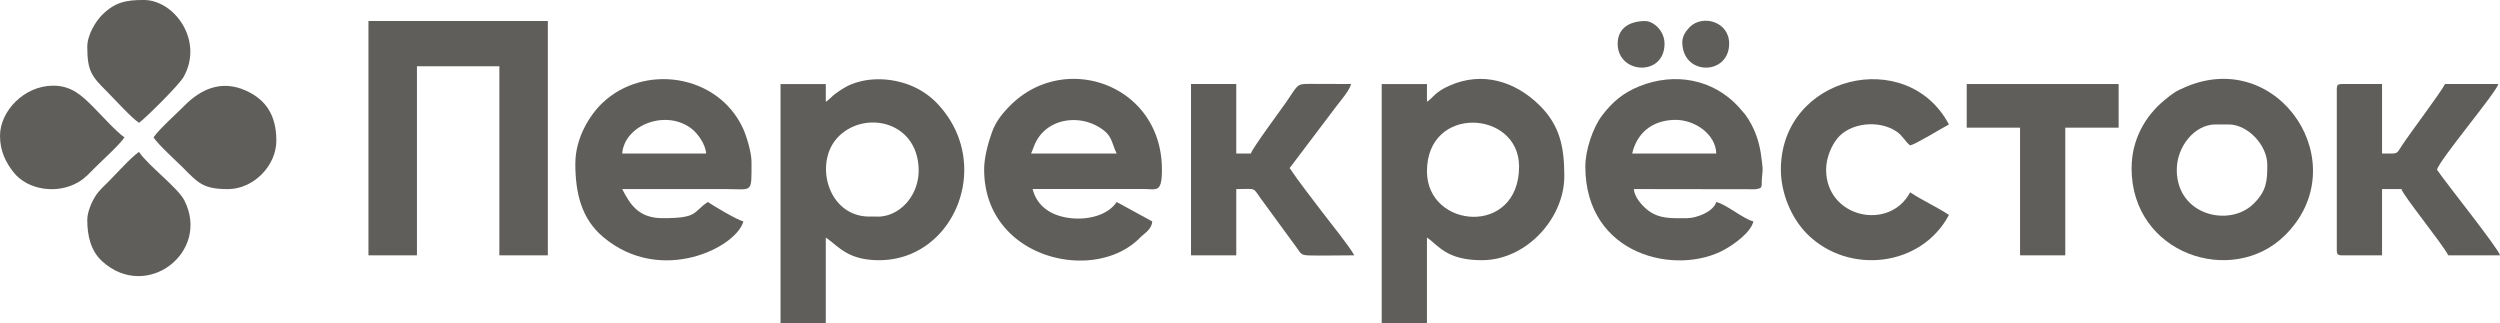
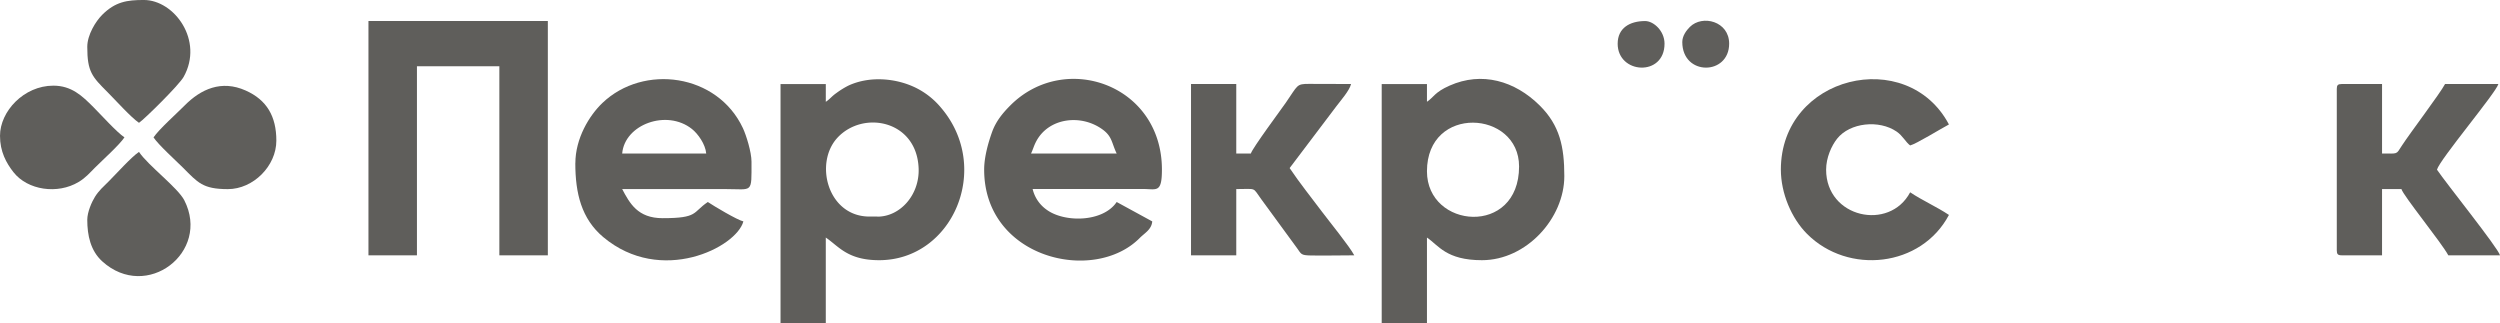
<svg xmlns="http://www.w3.org/2000/svg" viewBox="0 0 2026.97 262.05">
  <defs>
    <style>.cls-1{fill:#5f5e5b;fill-rule:evenodd;}</style>
  </defs>
  <g id="Слой_2" data-name="Слой 2">
    <g id="Слой_1-2" data-name="Слой 1">
      <polygon class="cls-1" points="298.74 207.02 338.05 207.02 338.05 53.72 404.87 53.72 404.87 207.02 444.18 207.02 444.18 17.03 298.74 17.03 298.74 207.02" />
      <path class="cls-1" d="M7280.63-200.83h-6.56c-33.8,0-45-43.35-25.92-63.93,20.89-22.51,64.44-14.14,65.82,25,.76,21.5-15.08,39-33.34,39Zm-41.93-93h0v-14.41H7202v193.91h36.69V-183.8c10.35,6.94,17.48,18.35,43.24,18.35,59.58,0,91.87-74.73,50.22-123.6a62.74,62.74,0,0,0-19.62-15.76c-16.32-8.33-38.28-10.23-55.53-2.18a67.15,67.15,0,0,0-9.69,6C7243.18-298.09,7242.32-296.29,7238.7-293.86Z" transform="translate(-6569.15 376.41)" />
      <path class="cls-1" d="M7726.11-237.52c0-54.27,74.69-49.58,74.69-3.93,0,56.95-74.69,50.65-74.69,3.93Zm0-56.34h0v-14.41h-36.69v193.91h36.69V-183.8c9.35,6.26,15.54,18.35,44.55,18.35,36.14,0,66.82-34,66.82-68.14,0-23.66-3.6-41.13-20-57.33-20.14-19.95-46.87-27.72-73.07-16.05-12.26,5.46-12.51,9.2-18.34,13.11Z" transform="translate(-6569.15 376.41)" />
      <path class="cls-1" d="M7474.54-251.93H7405.1c1.65-3.45,2.28-6.31,4.32-10.09,10.11-18.8,35.94-22.08,53.39-9.62,8.2,5.84,7.52,10.93,11.73,19.71Zm-107.44,13.1h0c0,71.88,88.89,92.93,126.13,55.38,3.93-4,9.59-6.79,10.14-13.45l-28.83-15.73c-11.1,16.58-42.81,16.89-57.14,6a28.51,28.51,0,0,1-11-16.53l90.43,0c10.25.14,14.39,3.1,14.39-15.75,0-68.79-78.59-96.34-122.84-52.09-6.14,6.14-11.75,12.85-14.92,21.77-2.74,7.69-6.37,19.73-6.37,30.32Z" transform="translate(-6569.15 376.41)" />
      <path class="cls-1" d="M7141.74-251.93h-68.13c2-23.65,36.16-36.14,56.57-19.89,4.85,3.86,10.93,12.32,11.56,19.89Zm-106.13,7.86h0c0,24.4,5,45.07,22.65,59.89,46.78,39.24,108,8.36,113.61-12.72-5.08-1.19-23.87-12.41-28.82-15.73-12.64,8.47-7.52,13.11-36.69,13.11-20.13,0-26.62-12-32.75-23.59h83.85c22.29,0,21,4,21-22.27,0-7.72-4.26-21.35-6.95-27.11-20.7-44.26-80.54-52.32-113.95-20.42-10.61,10.13-21.91,28.69-21.91,48.84Z" transform="translate(-6569.15 376.41)" />
-       <path class="cls-1" d="M7960.65-251.93h-68.14c3.76-16.15,15.5-26.76,34.18-27.29,16.43-.45,33.61,11.61,34,27.29Zm-106.13,10.48h0c0,72.54,74.35,89,113.12,67.26,7.78-4.36,21.07-13.82,23.15-22.71-8-1.86-21.78-13.78-30.14-15.73-2.06,7.72-15.89,13.11-23.59,13.11-12,0-22.74,1-32.41-6.9-4.27-3.48-10.27-10.06-10.82-16.69l98.4.14c7.21-.78,4.65-2.46,5.57-10.22.88-7.41.43-6.88-.45-14.82-1.5-13.55-5.69-25.07-13.09-35.4l-5.46-6.33c-20.69-22.53-51.71-28.29-80.52-16.7-13.05,5.26-21.82,12.67-30.13,23.6-7.5,9.87-13.63,28-13.63,41.39Z" transform="translate(-6569.15 376.41)" />
-       <path class="cls-1" d="M8334.07-238.83c0-18.66,14.32-36.69,31.45-36.69H8376c15.78,0,31.45,16.93,31.45,32.76,0,13.27-.6,21.33-11.41,31.83-19.37,18.83-62,9.33-62-27.9Zm-36.68-1.31h0c0,70,81.65,96.5,124.17,54.73,58.3-57.26-4.13-152.73-80-120.64-8.65,3.65-10.77,5.38-17.05,10.46-16.49,13.37-27.09,33-27.09,55.45Z" transform="translate(-6569.15 376.41)" />
      <path class="cls-1" d="M8463.79-304.34v131c0,3,.91,3.93,3.93,3.93h32.76v-53.72h15.72c1.42,5.33,32.63,43.59,38,53.72h41.93c-1.63-6.1-43.81-58.55-51.11-69.44,2.2-8.21,47.9-62.34,49.79-69.44h-43.24c-4,7.63-28.12,39.37-35.08,50.07-4.78,7.34-2.7,6.27-16,6.27v-56.34h-32.76C8464.7-308.27,8463.79-307.36,8463.79-304.34Z" transform="translate(-6569.15 376.41)" />
      <path class="cls-1" d="M7534.81-169.39h36.69v-53.72c17.15,0,12.82-1.84,20.41,8.42l28.78,39.35c3.53,4.93,3.13,5.92,11,6.06,11.66.22,23.77-.11,35.49-.11-3.93-7.42-20.19-27.35-26.2-35.37-8.66-11.56-18.19-23.4-26.21-35.38l37.81-50c3.41-4.55,10.73-12.79,12-18.15-11.39,0-22.78-.09-34.16-.1-10.21,0-8.84.91-18.78,15.3-3.2,4.63-27.18,36.95-28.3,41.14H7571.5v-56.34h-36.69v138.88Z" transform="translate(-6569.15 376.41)" />
      <path class="cls-1" d="M8013.06-238.83c0,19,8.52,39.36,21.27,52.11,33.35,33.35,92.58,26.95,115-15.42-9.82-6.57-21.64-11.78-31.45-18.35-16.79,31.74-68.13,20.73-68.13-18.34,0-9.75,4.4-19.46,8.92-25.14,10.42-13.1,34.06-15.45,48.2-5.78,5.1,3.49,7.35,8.58,11,11.26,4.78-1.11,25.08-13.66,31.45-17-33.8-63.87-136.27-39.81-136.27,36.69Z" transform="translate(-6569.15 376.41)" />
-       <polygon class="cls-1" points="1594.59 103.51 1637.83 103.51 1637.83 207.02 1674.51 207.02 1674.51 103.51 1717.76 103.51 1717.76 68.13 1594.59 68.13 1594.59 103.51" />
      <path class="cls-1" d="M6639.91-198.21c0,12.61,2.64,25.09,12.15,33.71,36,32.67,88-7.48,66.53-49.5-5.27-10.27-29.32-28.14-36.75-39.25-6.25,4.19-18.32,17.68-24.57,23.92-4.27,4.27-7.82,7.24-11.11,12.47-2.6,4.13-6.25,12.43-6.25,18.65Z" transform="translate(-6569.15 376.41)" />
      <path class="cls-1" d="M6639.91-338.41c0,20.21,3.9,24.22,16.7,37,6.37,6.37,18.87,20.32,25.23,24.58,4.49-3,32.49-30.63,36.18-37.2,16.55-29.48-7.5-62.39-32.25-62.39-13.61,0-23.12,1.39-33.8,12.07C6646.78-359.15,6639.91-348.2,6639.91-338.41Z" transform="translate(-6569.15 376.41)" />
      <path class="cls-1" d="M6569.15-266.35c0,12.84,5.05,22.1,11,29.64,11.41,14.47,35.65,18.09,52.71,7.86,5.72-3.43,8.79-7.12,13.28-11.62,6.24-6.25,19.73-18.32,23.92-24.57-6.36-4.25-18.86-18.2-25.23-24.56-9.1-9.11-17.66-17.36-32.43-17.36-23.88,0-43.24,20.85-43.24,40.61Z" transform="translate(-6569.15 376.41)" />
      <path class="cls-1" d="M6693.63-265c4.18,6.25,17.68,18.33,23.91,24.57,12.05,12.05,15.95,17.36,36.36,17.36,20.58,0,39.31-18.73,39.31-39.31,0-19.64-7.7-33-24.87-40.64-19.72-8.81-36.38-1.1-49.49,12.14-6.56,6.63-20.81,19.3-25.22,25.88Z" transform="translate(-6569.15 376.41)" />
      <path class="cls-1" d="M7880.73-341c0,24.75,38,27,38,0,0-10.35-8.85-18.34-15.72-18.34-12.47,0-22.27,5.66-22.27,18.34Z" transform="translate(-6569.15 376.41)" />
-       <path class="cls-1" d="M7933.13-342.34c0,27.68,38,27.25,38,1.31,0-18.14-21.71-23.69-31.87-13.53-2.81,2.8-6.13,7.22-6.13,12.22Z" transform="translate(-6569.15 376.41)" />
+       <path class="cls-1" d="M7933.13-342.34c0,27.68,38,27.25,38,1.31,0-18.14-21.71-23.69-31.87-13.53-2.81,2.8-6.13,7.22-6.13,12.22" transform="translate(-6569.15 376.41)" />
    </g>
  </g>
</svg>